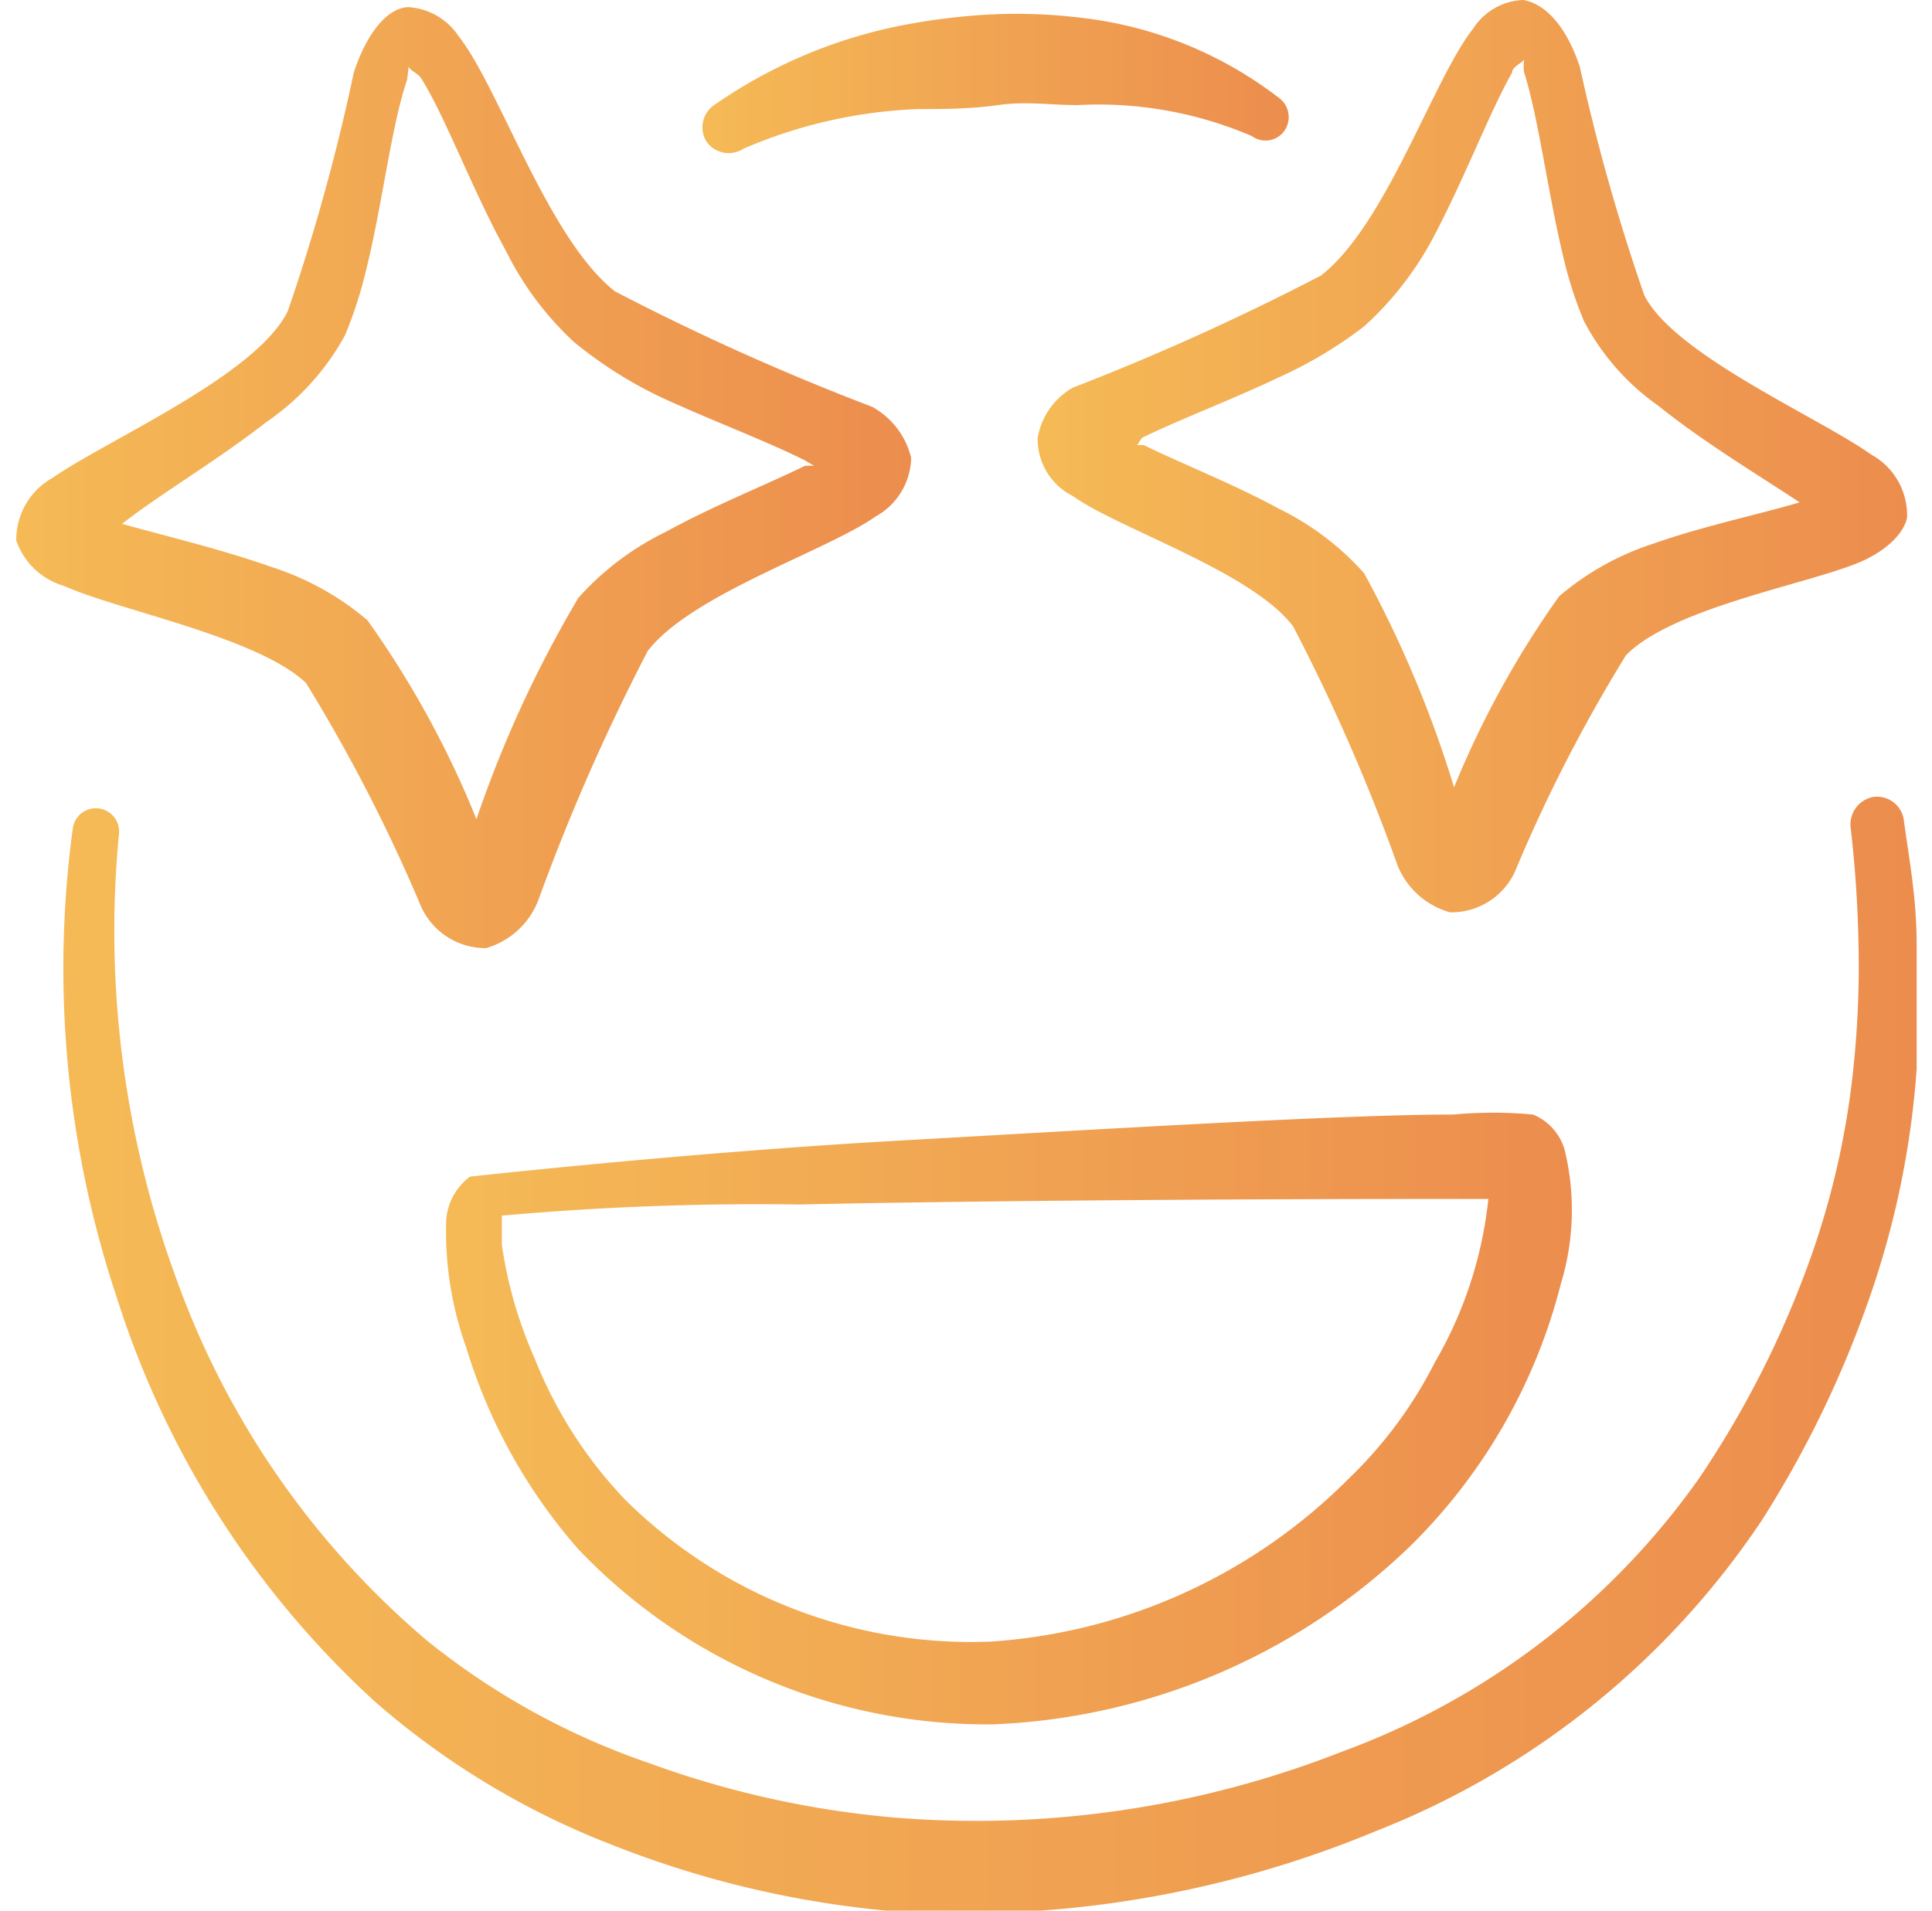
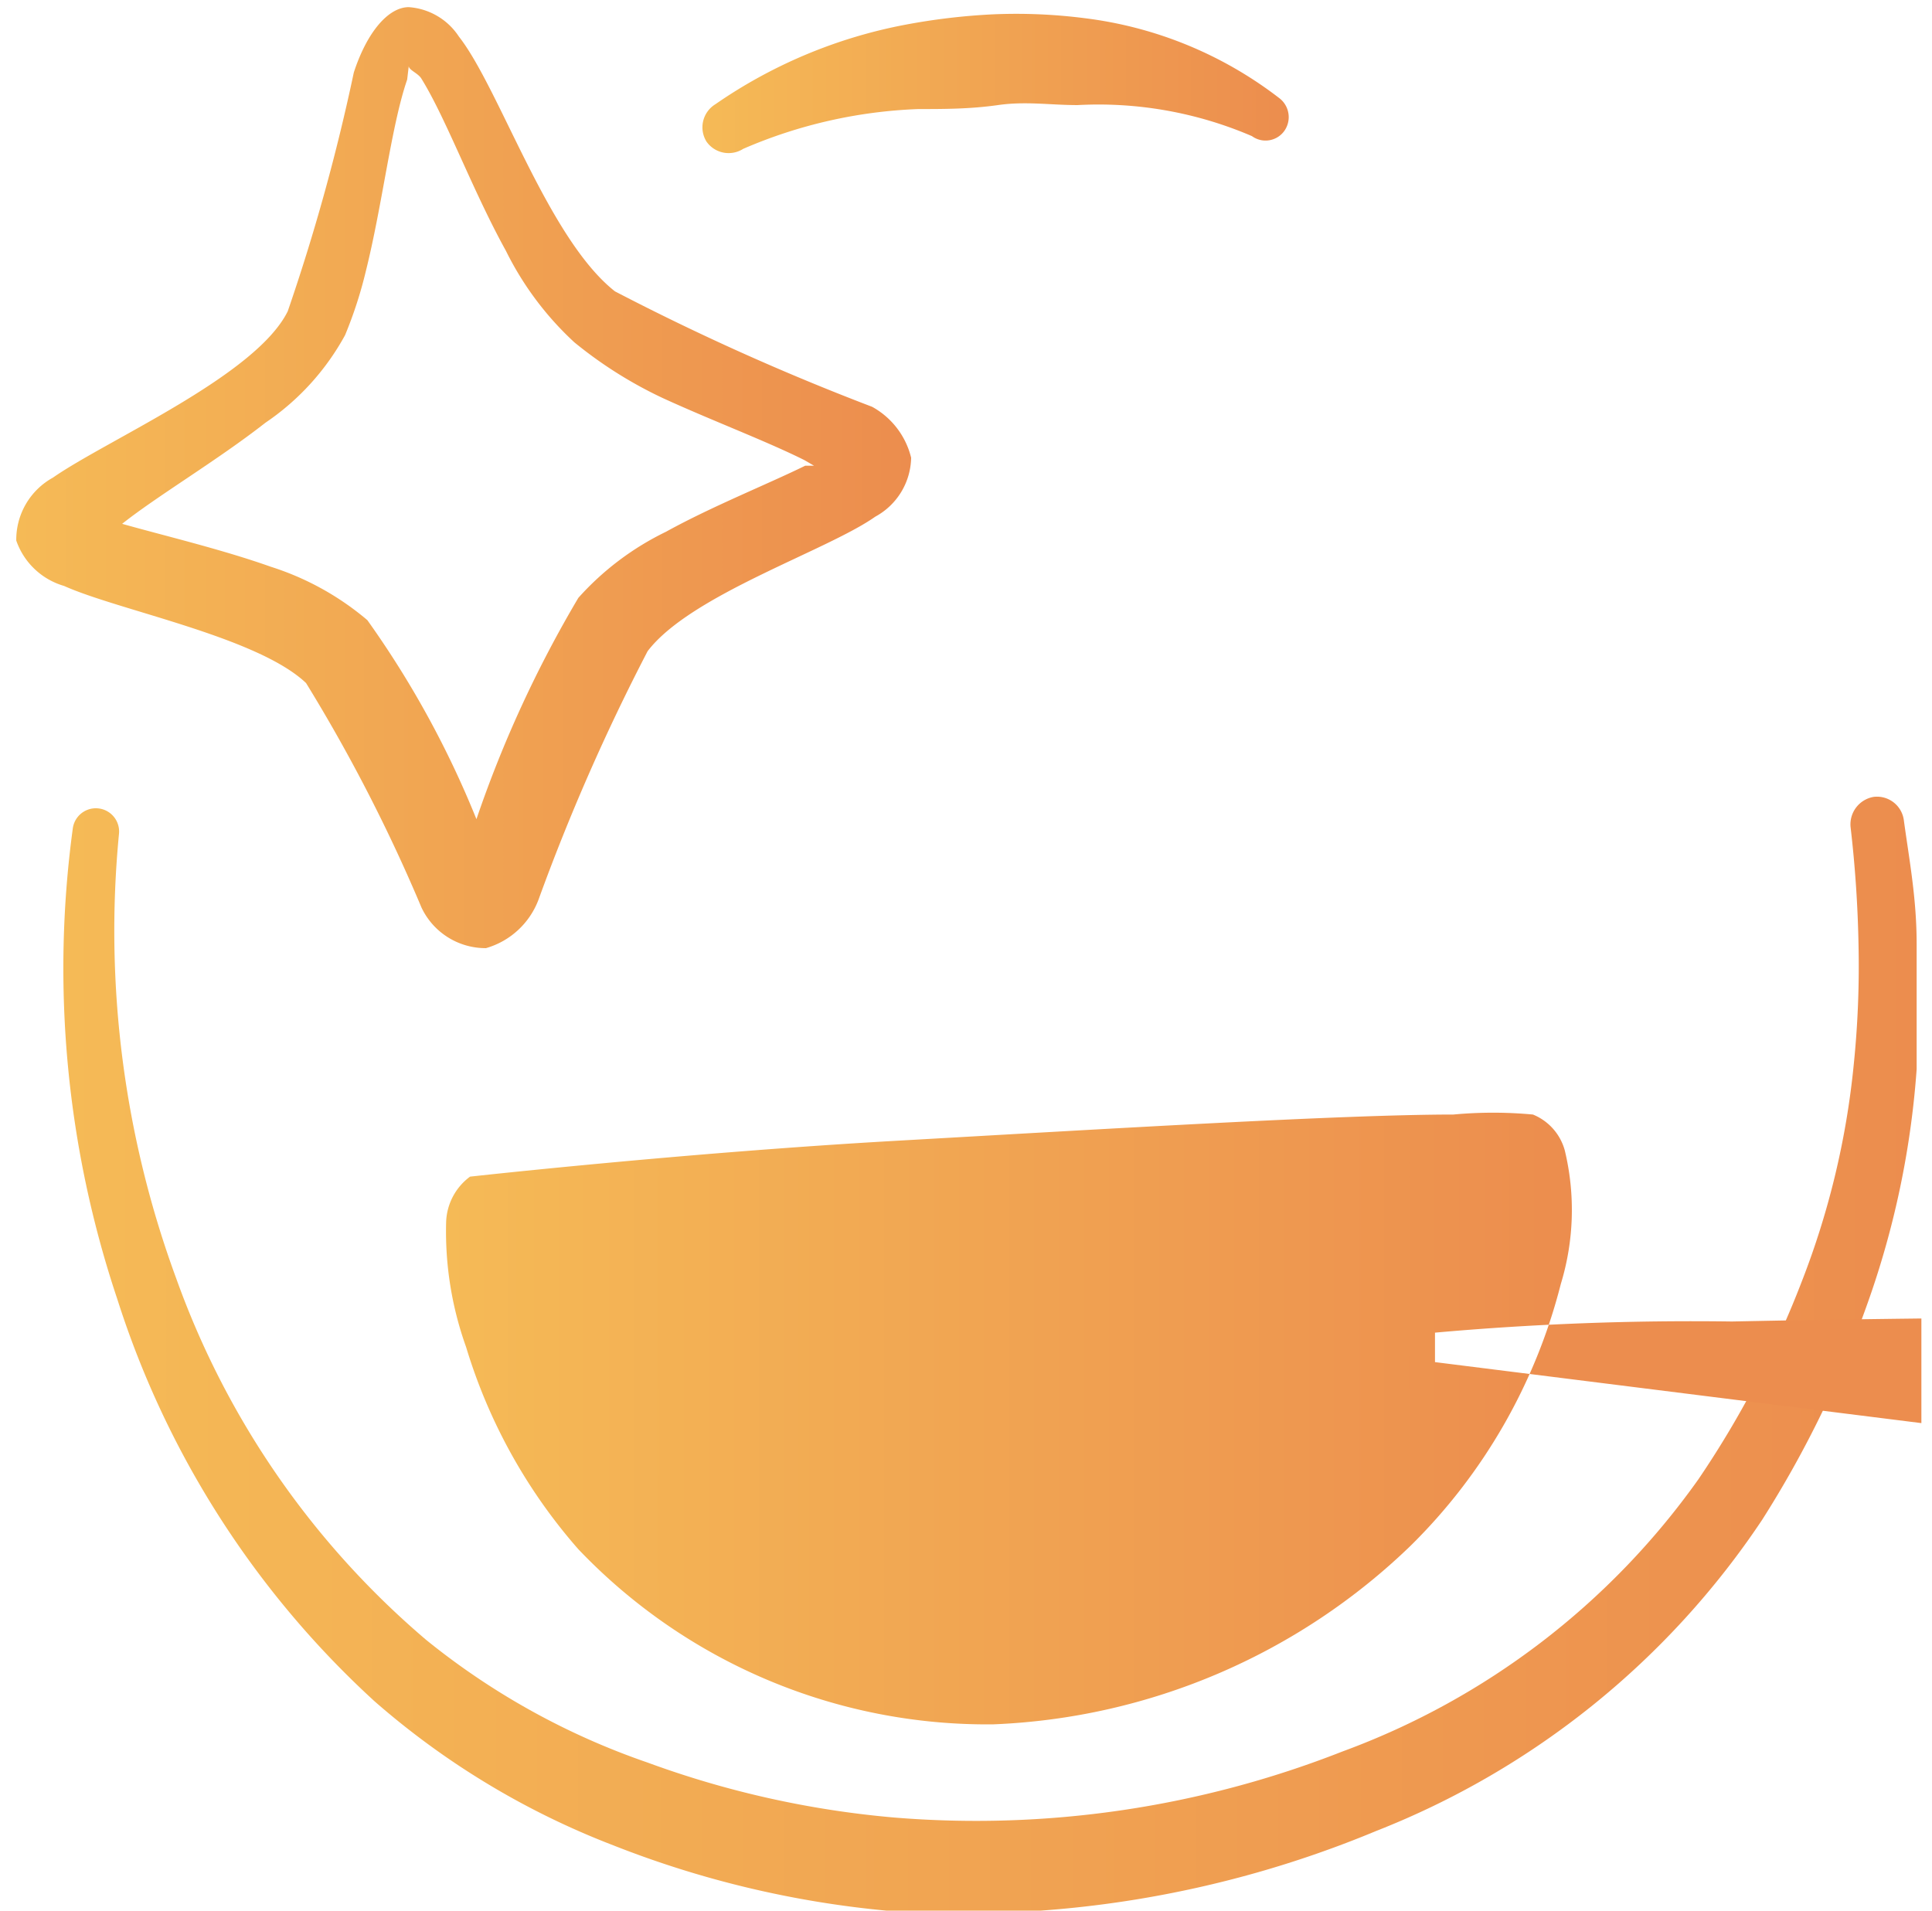
<svg xmlns="http://www.w3.org/2000/svg" width="91" height="90" fill="none">
  <g clip-path="url(#a)">
    <path fill="url(#b)" d="M35.005 7.012a22.837 22.837 0 0 1 8.25-1.875c1.2 0 2.438 0 3.75-.187 1.313-.188 2.438 0 3.75 0a18.3 18.3 0 0 1 8.213 1.462 1.087 1.087 0 0 0 1.537-.262 1.125 1.125 0 0 0-.262-1.538A18.75 18.75 0 0 0 51.13.862a25.35 25.35 0 0 0-4.35-.187c-1.384.067-2.763.23-4.125.487a23.325 23.325 0 0 0-8.962 3.75 1.275 1.275 0 0 0-.413 1.763 1.275 1.275 0 0 0 1.725.337Z" />
    <path fill="url(#c)" d="M89.677 38.662a1.276 1.276 0 0 0-1.425-1.125 1.313 1.313 0 0 0-1.087 1.425 56.7 56.7 0 0 1 .375 5.588 45.504 45.504 0 0 1-.225 5.587 38.478 38.478 0 0 1-2.438 10.2 45.901 45.901 0 0 1-4.875 9.338A35.587 35.587 0 0 1 63.24 82.5a47.174 47.174 0 0 1-21.15 3.112 44.997 44.997 0 0 1-11.588-2.587 34.272 34.272 0 0 1-10.425-5.775A40.049 40.049 0 0 1 8.302 60.225a47.437 47.437 0 0 1-2.7-20.925 1.095 1.095 0 1 0-2.175-.263 49.05 49.05 0 0 0 2.1 22.163A43.574 43.574 0 0 0 17.64 80.137a37.497 37.497 0 0 0 11.25 6.788A46.906 46.906 0 0 0 41.752 90a50.55 50.55 0 0 0 23.062-3.75 38.962 38.962 0 0 0 18.188-14.663 50.024 50.024 0 0 0 4.95-10.162 41.624 41.624 0 0 0 2.325-11.063v-5.887c0-2.138-.337-3.9-.6-5.813Z" />
-     <path fill="url(#d)" d="M72.203 52.5a20.283 20.283 0 0 0-3.75 0c-5.175 0-16.313.675-26.25 1.237-9.938.563-20.063 1.688-20.063 1.688a2.776 2.776 0 0 0-1.125 2.1 16.13 16.13 0 0 0 .938 5.925 25.686 25.686 0 0 0 5.287 9.525 26.587 26.587 0 0 0 19.538 8.25 30 30 0 0 0 19.65-8.4 26.437 26.437 0 0 0 7.087-12.338c.625-2.045.69-4.22.188-6.3a2.55 2.55 0 0 0-1.5-1.687ZM67.59 64.162a20.284 20.284 0 0 1-4.05 5.475 26.25 26.25 0 0 1-16.837 7.688 23.138 23.138 0 0 1-17.25-6.675 20.659 20.659 0 0 1-4.275-6.675 20.284 20.284 0 0 1-1.538-5.325v-1.388c4.65-.415 9.32-.59 13.988-.525 10.687-.225 24.337-.262 30.6-.262h1.875a19.237 19.237 0 0 1-2.513 7.687Z" />
+     <path fill="url(#d)" d="M72.203 52.5a20.283 20.283 0 0 0-3.75 0c-5.175 0-16.313.675-26.25 1.237-9.938.563-20.063 1.688-20.063 1.688a2.776 2.776 0 0 0-1.125 2.1 16.13 16.13 0 0 0 .938 5.925 25.686 25.686 0 0 0 5.287 9.525 26.587 26.587 0 0 0 19.538 8.25 30 30 0 0 0 19.65-8.4 26.437 26.437 0 0 0 7.087-12.338c.625-2.045.69-4.22.188-6.3a2.55 2.55 0 0 0-1.5-1.687ZM67.59 64.162v-1.388c4.65-.415 9.32-.59 13.988-.525 10.687-.225 24.337-.262 30.6-.262h1.875a19.237 19.237 0 0 1-2.513 7.687Z" />
    <path fill="url(#e)" d="M14.416 32.175a77.745 77.745 0 0 1 5.437 10.575 3.338 3.338 0 0 0 3.038 1.912 3.75 3.75 0 0 0 2.475-2.287 97.722 97.722 0 0 1 5.137-11.7c2.025-2.663 8.438-4.725 10.725-6.338a3.225 3.225 0 0 0 1.688-2.775 3.75 3.75 0 0 0-1.838-2.4 115.12 115.12 0 0 1-12.112-5.437c-3.15-2.475-5.438-9.563-7.35-12A3.076 3.076 0 0 0 19.253.337c-.937 0-1.95 1.125-2.587 3.075a94.774 94.774 0 0 1-3.113 11.25C12.053 17.7 5.078 20.7 2.491 22.5a3.338 3.338 0 0 0-1.725 2.962 3.375 3.375 0 0 0 2.25 2.138c2.587 1.162 9.112 2.4 11.4 4.575Zm-1.913-12.263a11.812 11.812 0 0 0 3.75-4.125c.404-.973.73-1.976.975-3 .788-3.15 1.2-6.862 1.95-9.037l.075-.638c0 .188.45.338.6.6 1.163 1.875 2.4 5.25 3.975 8.1a14.735 14.735 0 0 0 3.225 4.313 19.984 19.984 0 0 0 4.163 2.625c2.287 1.05 4.875 2.025 6.675 2.925l.45.262h-.413c-1.837.9-4.387 1.913-6.562 3.113a13.348 13.348 0 0 0-4.125 3.112 55.497 55.497 0 0 0-4.8 10.425 45.266 45.266 0 0 0-5.138-9.375 13.202 13.202 0 0 0-4.537-2.512c-2.325-.825-5.025-1.463-7.013-2.025 1.65-1.313 4.5-3 6.75-4.763Z" />
-     <path fill="url(#f)" d="M48.876 20.625a3 3 0 0 0 1.65 2.738c2.212 1.575 8.437 3.562 10.387 6.15a89.556 89.556 0 0 1 4.913 11.25 3.749 3.749 0 0 0 2.475 2.212 3.299 3.299 0 0 0 3.037-1.875 72.81 72.81 0 0 1 5.25-10.237c2.213-2.25 8.55-3.338 11.025-4.388 1.463-.638 2.1-1.5 2.213-2.1a3.263 3.263 0 0 0-1.688-2.962c-2.475-1.763-9.262-4.688-10.687-7.5A94.524 94.524 0 0 1 74.413 3.15C73.776 1.238 72.801.188 71.751 0a2.925 2.925 0 0 0-2.363 1.35c-1.875 2.363-4.087 9.225-7.162 11.625a116.254 116.254 0 0 1-11.7 5.288 3.375 3.375 0 0 0-1.65 2.362Zm4.912 0c1.763-.863 4.238-1.8 6.45-2.85a20.289 20.289 0 0 0 4.013-2.4 15.337 15.337 0 0 0 3.225-4.125c1.462-2.738 2.7-6 3.75-7.837 0-.263.412-.413.562-.6-.027.199-.027.4 0 .6.675 2.1 1.125 5.737 1.875 8.812.234.986.547 1.952.938 2.888a11.248 11.248 0 0 0 3.525 4.012c2.137 1.725 4.837 3.337 6.637 4.538-1.875.562-4.575 1.125-6.9 1.95a12.937 12.937 0 0 0-4.425 2.474 44.36 44.36 0 0 0-4.95 9A53.477 53.477 0 0 0 64.251 27a13.088 13.088 0 0 0-4.013-3.038c-2.137-1.162-4.612-2.137-6.375-3h-.3l.225-.337Z" />
  </g>
  <defs>
    <linearGradient id="b" x1="33.086" x2="60.7" y1="3.932" y2="3.932" gradientUnits="userSpaceOnUse">
      <stop stop-color="#F5BA56" />
      <stop offset="1" stop-color="#EC8D4E" />
    </linearGradient>
    <linearGradient id="c" x1="2.984" x2="90.277" y1="63.829" y2="63.829" gradientUnits="userSpaceOnUse">
      <stop stop-color="#F5BA56" />
      <stop offset="1" stop-color="#EC8D4E" />
    </linearGradient>
    <linearGradient id="d" x1="21.008" x2="74.037" y1="66.82" y2="66.82" gradientUnits="userSpaceOnUse">
      <stop stop-color="#F5BA56" />
      <stop offset="1" stop-color="#EC8D4E" />
    </linearGradient>
    <linearGradient id="e" x1=".766" x2="42.916" y1="22.5" y2="22.5" gradientUnits="userSpaceOnUse">
      <stop stop-color="#F5BA56" />
      <stop offset="1" stop-color="#EC8D4E" />
    </linearGradient>
    <linearGradient id="f" x1="48.875" x2="89.827" y1="21.488" y2="21.488" gradientUnits="userSpaceOnUse">
      <stop stop-color="#F5BA56" />
      <stop offset="1" stop-color="#EC8D4E" />
    </linearGradient>
    <clipPath id="a">
      <path fill="#fff" d="M.5 0h90v90H.5z" />
    </clipPath>
  </defs>
</svg>